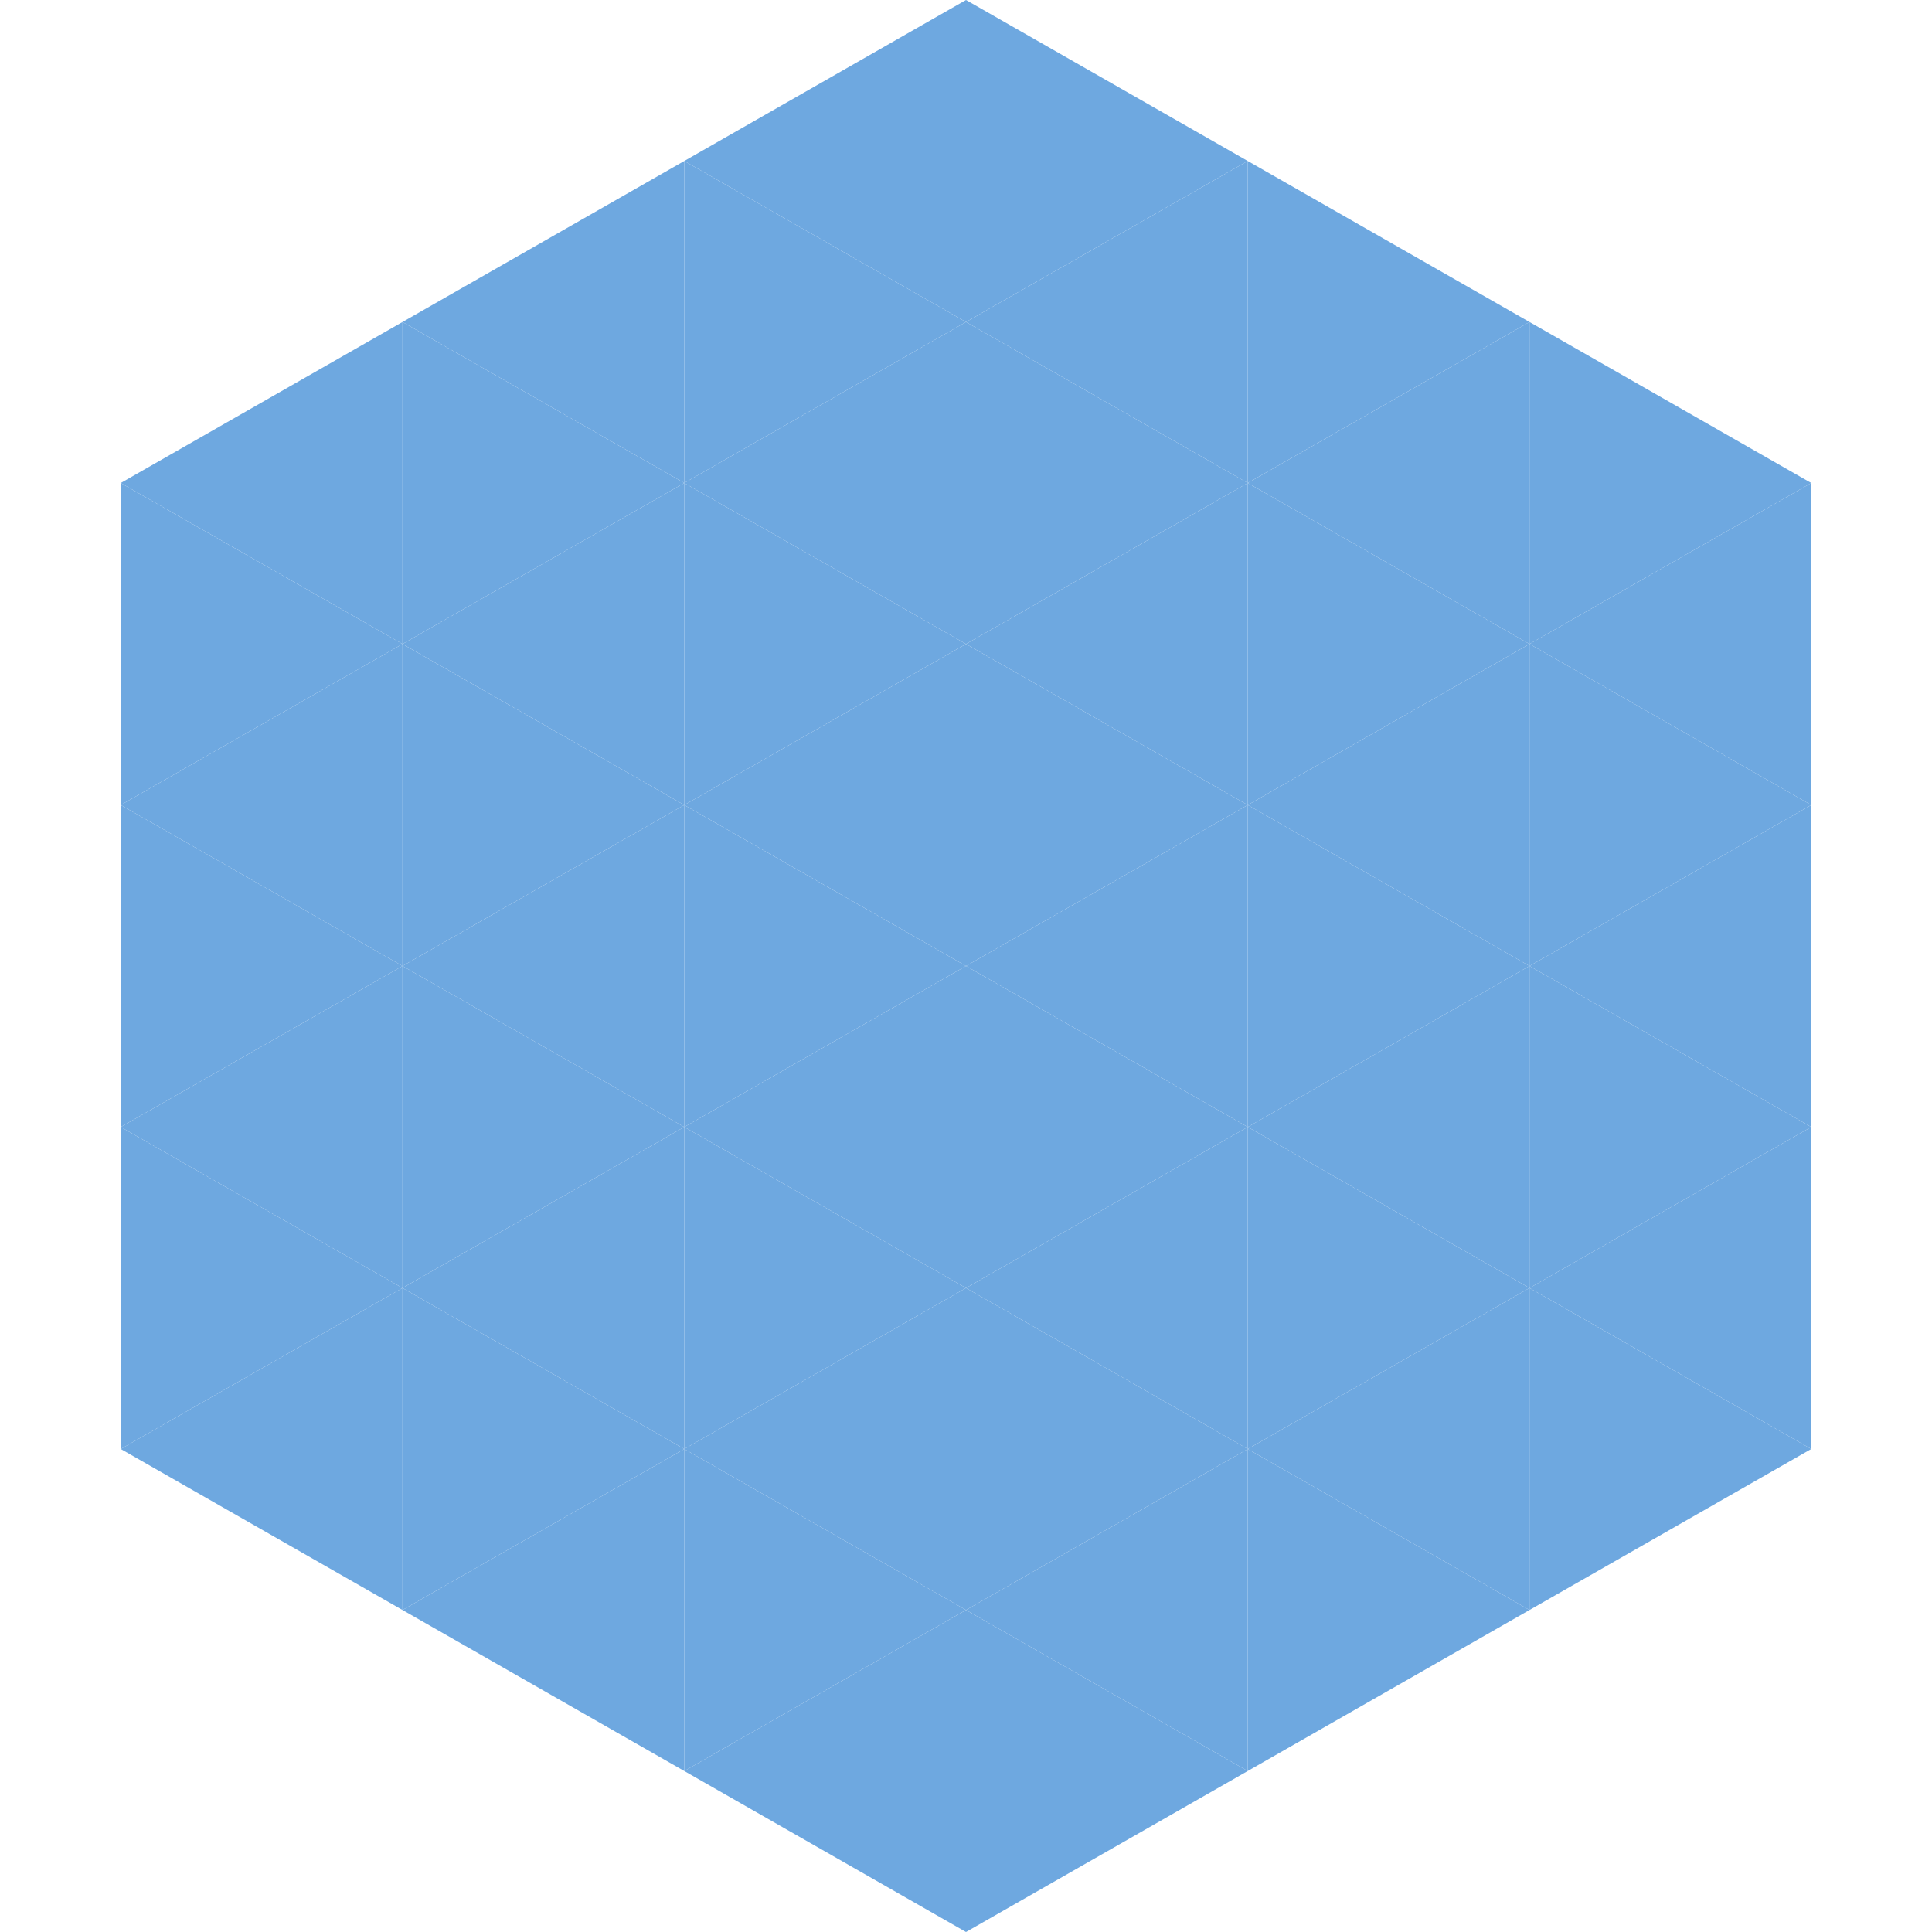
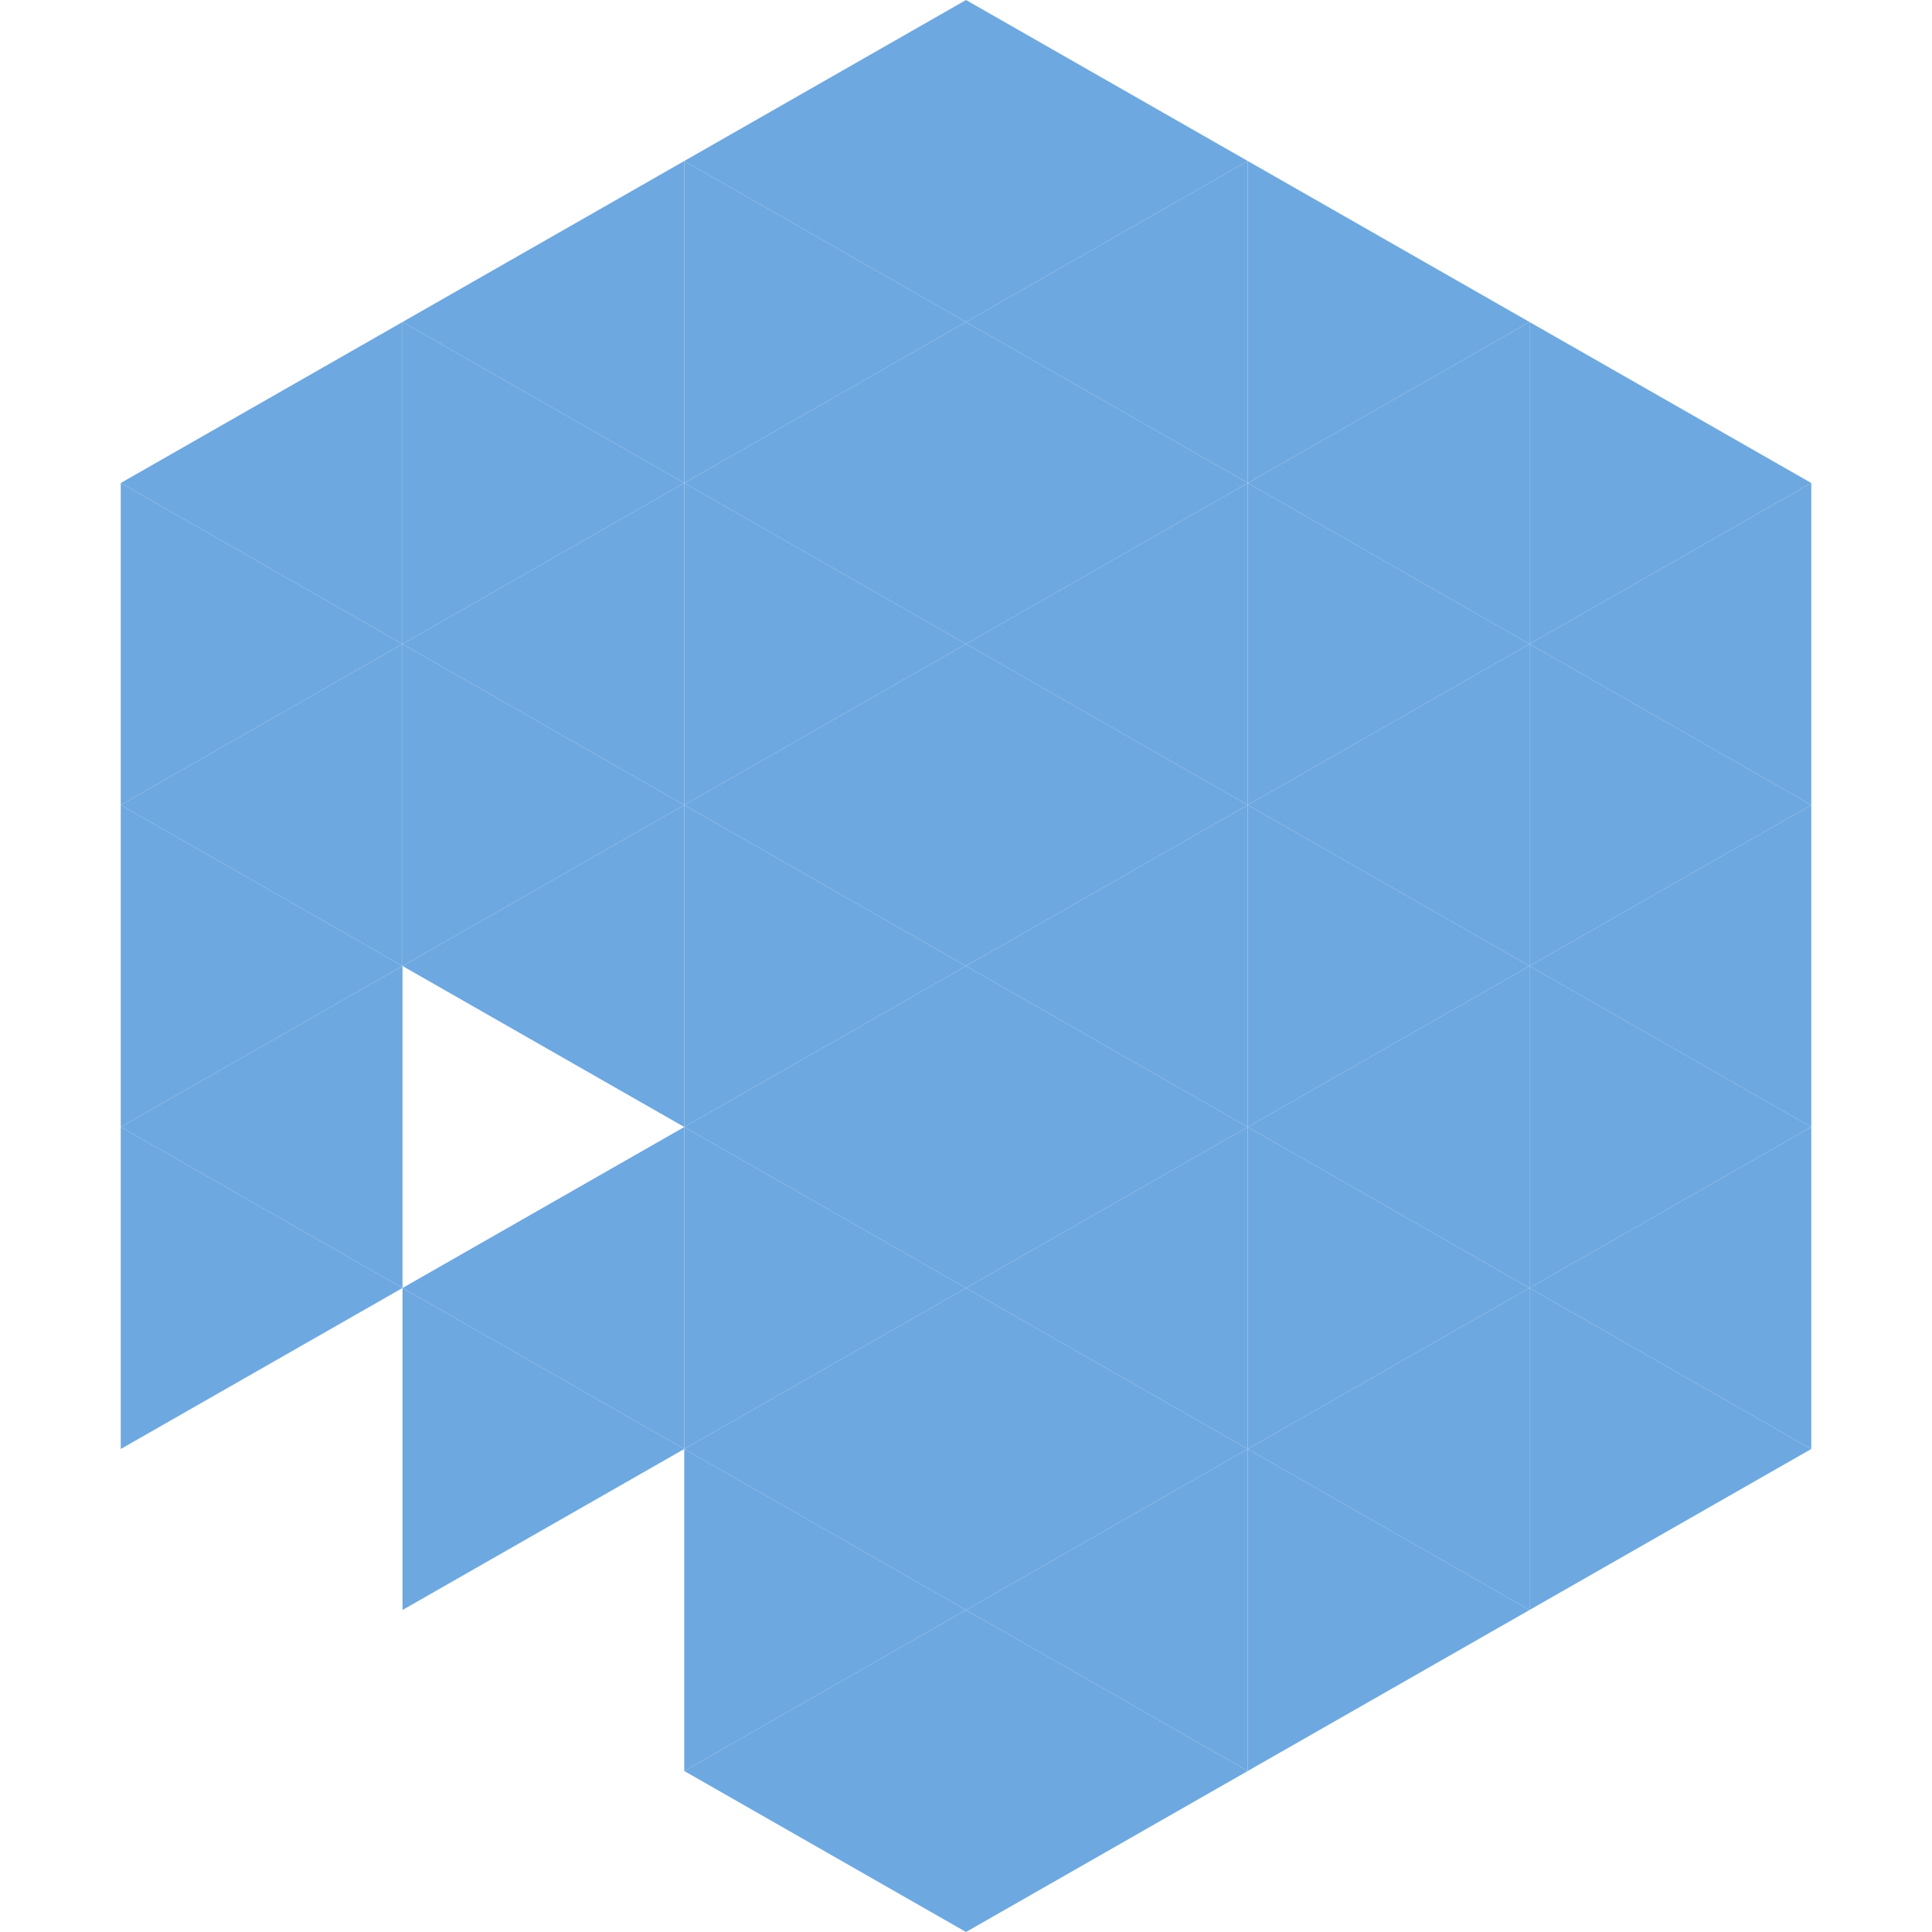
<svg xmlns="http://www.w3.org/2000/svg" width="240" height="240">
  <polygon points="50,40 15,60 50,80" style="fill:rgb(110,168,224)" />
  <polygon points="190,40 225,60 190,80" style="fill:rgb(110,168,224)" />
  <polygon points="15,60 50,80 15,100" style="fill:rgb(110,168,224)" />
  <polygon points="225,60 190,80 225,100" style="fill:rgb(110,168,224)" />
  <polygon points="50,80 15,100 50,120" style="fill:rgb(110,168,224)" />
  <polygon points="190,80 225,100 190,120" style="fill:rgb(110,168,224)" />
  <polygon points="15,100 50,120 15,140" style="fill:rgb(110,168,224)" />
  <polygon points="225,100 190,120 225,140" style="fill:rgb(110,168,224)" />
  <polygon points="50,120 15,140 50,160" style="fill:rgb(110,168,224)" />
  <polygon points="190,120 225,140 190,160" style="fill:rgb(110,168,224)" />
  <polygon points="15,140 50,160 15,180" style="fill:rgb(110,168,224)" />
  <polygon points="225,140 190,160 225,180" style="fill:rgb(110,168,224)" />
-   <polygon points="50,160 15,180 50,200" style="fill:rgb(110,168,224)" />
  <polygon points="190,160 225,180 190,200" style="fill:rgb(110,168,224)" />
  <polygon points="15,180 50,200 15,220" style="fill:rgb(255,255,255); fill-opacity:0" />
-   <polygon points="225,180 190,200 225,220" style="fill:rgb(255,255,255); fill-opacity:0" />
  <polygon points="50,0 85,20 50,40" style="fill:rgb(255,255,255); fill-opacity:0" />
  <polygon points="190,0 155,20 190,40" style="fill:rgb(255,255,255); fill-opacity:0" />
  <polygon points="85,20 50,40 85,60" style="fill:rgb(110,168,224)" />
  <polygon points="155,20 190,40 155,60" style="fill:rgb(110,168,224)" />
  <polygon points="50,40 85,60 50,80" style="fill:rgb(110,168,224)" />
  <polygon points="190,40 155,60 190,80" style="fill:rgb(110,168,224)" />
  <polygon points="85,60 50,80 85,100" style="fill:rgb(110,168,224)" />
  <polygon points="155,60 190,80 155,100" style="fill:rgb(110,168,224)" />
  <polygon points="50,80 85,100 50,120" style="fill:rgb(110,168,224)" />
  <polygon points="190,80 155,100 190,120" style="fill:rgb(110,168,224)" />
  <polygon points="85,100 50,120 85,140" style="fill:rgb(110,168,224)" />
  <polygon points="155,100 190,120 155,140" style="fill:rgb(110,168,224)" />
-   <polygon points="50,120 85,140 50,160" style="fill:rgb(110,168,224)" />
  <polygon points="190,120 155,140 190,160" style="fill:rgb(110,168,224)" />
  <polygon points="85,140 50,160 85,180" style="fill:rgb(110,168,224)" />
  <polygon points="155,140 190,160 155,180" style="fill:rgb(110,168,224)" />
  <polygon points="50,160 85,180 50,200" style="fill:rgb(110,168,224)" />
  <polygon points="190,160 155,180 190,200" style="fill:rgb(110,168,224)" />
-   <polygon points="85,180 50,200 85,220" style="fill:rgb(110,168,224)" />
  <polygon points="155,180 190,200 155,220" style="fill:rgb(110,168,224)" />
  <polygon points="120,0 85,20 120,40" style="fill:rgb(110,168,224)" />
  <polygon points="120,0 155,20 120,40" style="fill:rgb(110,168,224)" />
  <polygon points="85,20 120,40 85,60" style="fill:rgb(110,168,224)" />
  <polygon points="155,20 120,40 155,60" style="fill:rgb(110,168,224)" />
  <polygon points="120,40 85,60 120,80" style="fill:rgb(110,168,224)" />
  <polygon points="120,40 155,60 120,80" style="fill:rgb(110,168,224)" />
  <polygon points="85,60 120,80 85,100" style="fill:rgb(110,168,224)" />
  <polygon points="155,60 120,80 155,100" style="fill:rgb(110,168,224)" />
  <polygon points="120,80 85,100 120,120" style="fill:rgb(110,168,224)" />
  <polygon points="120,80 155,100 120,120" style="fill:rgb(110,168,224)" />
  <polygon points="85,100 120,120 85,140" style="fill:rgb(110,168,224)" />
  <polygon points="155,100 120,120 155,140" style="fill:rgb(110,168,224)" />
  <polygon points="120,120 85,140 120,160" style="fill:rgb(110,168,224)" />
  <polygon points="120,120 155,140 120,160" style="fill:rgb(110,168,224)" />
  <polygon points="85,140 120,160 85,180" style="fill:rgb(110,168,224)" />
  <polygon points="155,140 120,160 155,180" style="fill:rgb(110,168,224)" />
  <polygon points="120,160 85,180 120,200" style="fill:rgb(110,168,224)" />
  <polygon points="120,160 155,180 120,200" style="fill:rgb(110,168,224)" />
  <polygon points="85,180 120,200 85,220" style="fill:rgb(110,168,224)" />
  <polygon points="155,180 120,200 155,220" style="fill:rgb(110,168,224)" />
  <polygon points="120,200 85,220 120,240" style="fill:rgb(110,168,224)" />
  <polygon points="120,200 155,220 120,240" style="fill:rgb(110,168,224)" />
  <polygon points="85,220 120,240 85,260" style="fill:rgb(255,255,255); fill-opacity:0" />
  <polygon points="155,220 120,240 155,260" style="fill:rgb(255,255,255); fill-opacity:0" />
</svg>